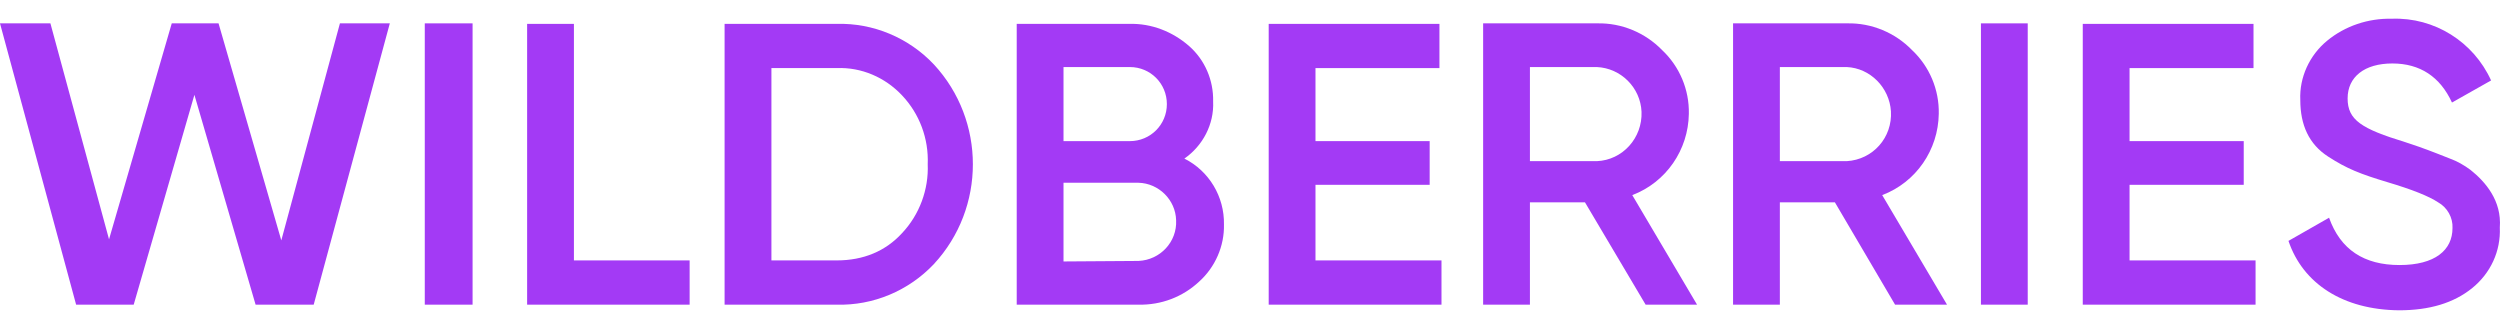
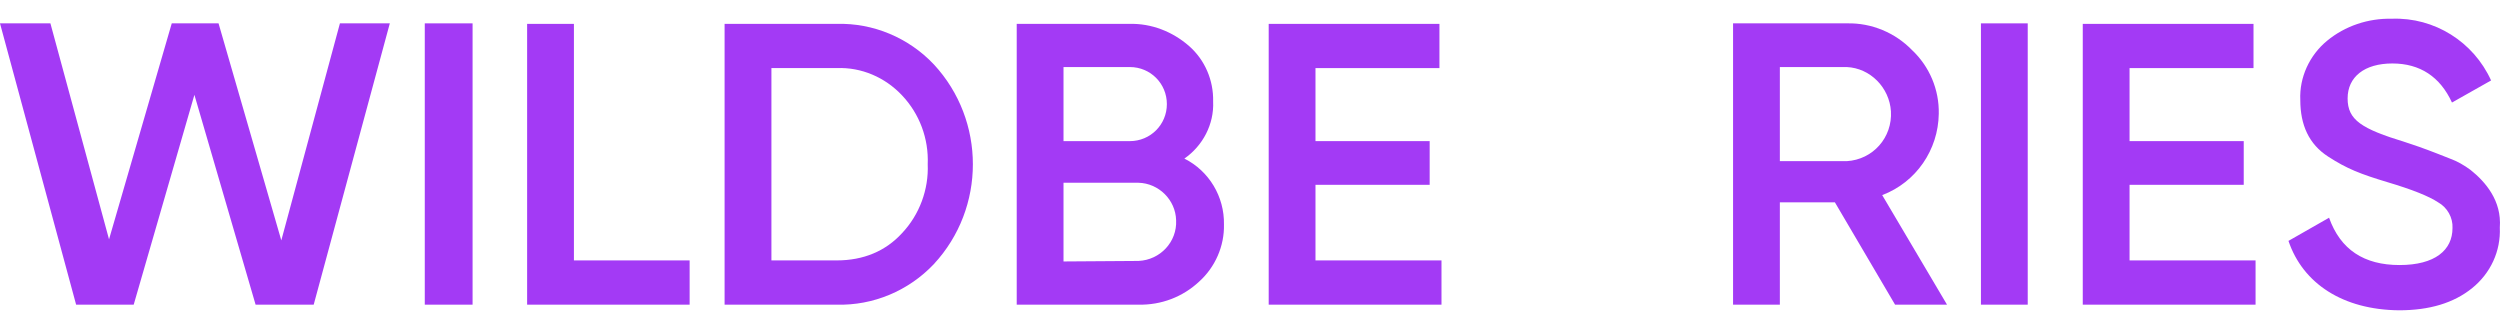
<svg xmlns="http://www.w3.org/2000/svg" width="67" height="9" viewBox="0 0 67 9" fill="none">
  <path d="M2.04 8.165L0 0.626H1.351L2.922 6.414L4.603 0.626H5.857L7.539 6.442L9.11 0.626H10.447L8.407 8.165H6.85L5.21 2.541L3.583 8.165H2.04Z" fill="#A33AF5" />
  <path d="M11.384 0.626H12.665V8.165H11.384V0.626Z" fill="#A33AF5" />
  <path d="M15.381 6.979H18.482V8.165H14.127V0.64H15.381V6.979Z" fill="#A33AF5" />
  <path d="M22.424 0.64C23.402 0.612 24.354 1.012 25.029 1.728C26.421 3.231 26.421 5.574 25.029 7.076C24.354 7.792 23.402 8.192 22.424 8.165H19.419V0.64H22.424ZM22.424 6.979C23.141 6.979 23.733 6.731 24.174 6.249C24.643 5.753 24.891 5.077 24.863 4.402C24.891 3.713 24.643 3.051 24.174 2.555C23.72 2.073 23.085 1.797 22.424 1.825H20.674V6.979H22.424Z" fill="#A33AF5" />
  <path d="M32.802 6.015C32.816 6.593 32.568 7.158 32.14 7.544C31.699 7.958 31.12 8.178 30.514 8.165H27.248V0.64H30.28C30.858 0.626 31.424 0.846 31.865 1.232C32.292 1.604 32.526 2.156 32.512 2.721C32.54 3.327 32.237 3.906 31.741 4.25C32.402 4.581 32.816 5.27 32.802 6.015ZM28.502 1.797V3.782H30.28C30.831 3.782 31.272 3.341 31.272 2.79C31.272 2.238 30.831 1.797 30.28 1.797H28.502ZM30.514 6.993C31.093 6.966 31.548 6.483 31.52 5.904C31.506 5.353 31.051 4.912 30.514 4.898H28.502V7.007L30.514 6.993Z" fill="#A33AF5" />
  <path d="M35.255 6.979H38.632V8.165H34.001V0.64H38.577V1.825H35.255V3.782H38.315V4.953H35.255V6.979Z" fill="#A33AF5" />
-   <path d="M44.103 8.165L42.477 5.422H41.002V8.165H39.748V0.626H42.808C43.456 0.612 44.089 0.874 44.544 1.342C45.013 1.783 45.275 2.404 45.261 3.051C45.247 4.016 44.654 4.884 43.745 5.229L45.481 8.165H44.103ZM41.002 1.797V4.319H42.794C43.483 4.292 44.02 3.699 43.993 2.996C43.965 2.349 43.442 1.825 42.794 1.797H41.002Z" fill="#A33AF5" />
  <path d="M50.788 8.165L49.175 5.422H47.7V8.165H46.446V0.626H49.506C50.154 0.612 50.788 0.874 51.242 1.342C51.711 1.783 51.973 2.404 51.959 3.051C51.945 4.016 51.353 4.884 50.443 5.229L52.18 8.165H50.788ZM47.7 1.797V4.319H49.492C50.195 4.278 50.719 3.685 50.677 2.982C50.636 2.349 50.126 1.825 49.492 1.797H47.7Z" fill="#A33AF5" />
  <path d="M53.089 0.626H54.343V8.165H53.089V0.626Z" fill="#A33AF5" />
  <path d="M57.072 6.979H60.449V8.165H55.818V0.64H60.394V1.825H57.072V3.782H60.132V4.953H57.072V6.979Z" fill="#A33AF5" />
  <path d="M61.331 6.456L62.419 5.835C62.723 6.69 63.356 7.103 64.308 7.103C65.258 7.103 65.727 6.704 65.727 6.111C65.741 5.835 65.589 5.56 65.341 5.422C65.093 5.257 64.638 5.077 63.99 4.884C63.26 4.664 62.902 4.526 62.392 4.195C61.882 3.865 61.648 3.355 61.648 2.679C61.62 2.073 61.896 1.48 62.364 1.094C62.847 0.695 63.467 0.488 64.101 0.502C65.245 0.46 66.292 1.122 66.761 2.156L65.713 2.748C65.396 2.059 64.859 1.701 64.115 1.701C63.37 1.701 62.916 2.059 62.916 2.638C62.916 3.217 63.288 3.451 64.459 3.809C64.749 3.906 64.955 3.975 65.093 4.03C65.231 4.085 65.424 4.154 65.658 4.25C65.851 4.319 66.044 4.43 66.21 4.554C66.609 4.871 67.05 5.381 66.995 6.097C67.023 6.731 66.747 7.324 66.251 7.724C65.755 8.123 65.107 8.316 64.294 8.316C62.791 8.302 61.717 7.6 61.331 6.456Z" fill="#A33AF5" />
</svg>